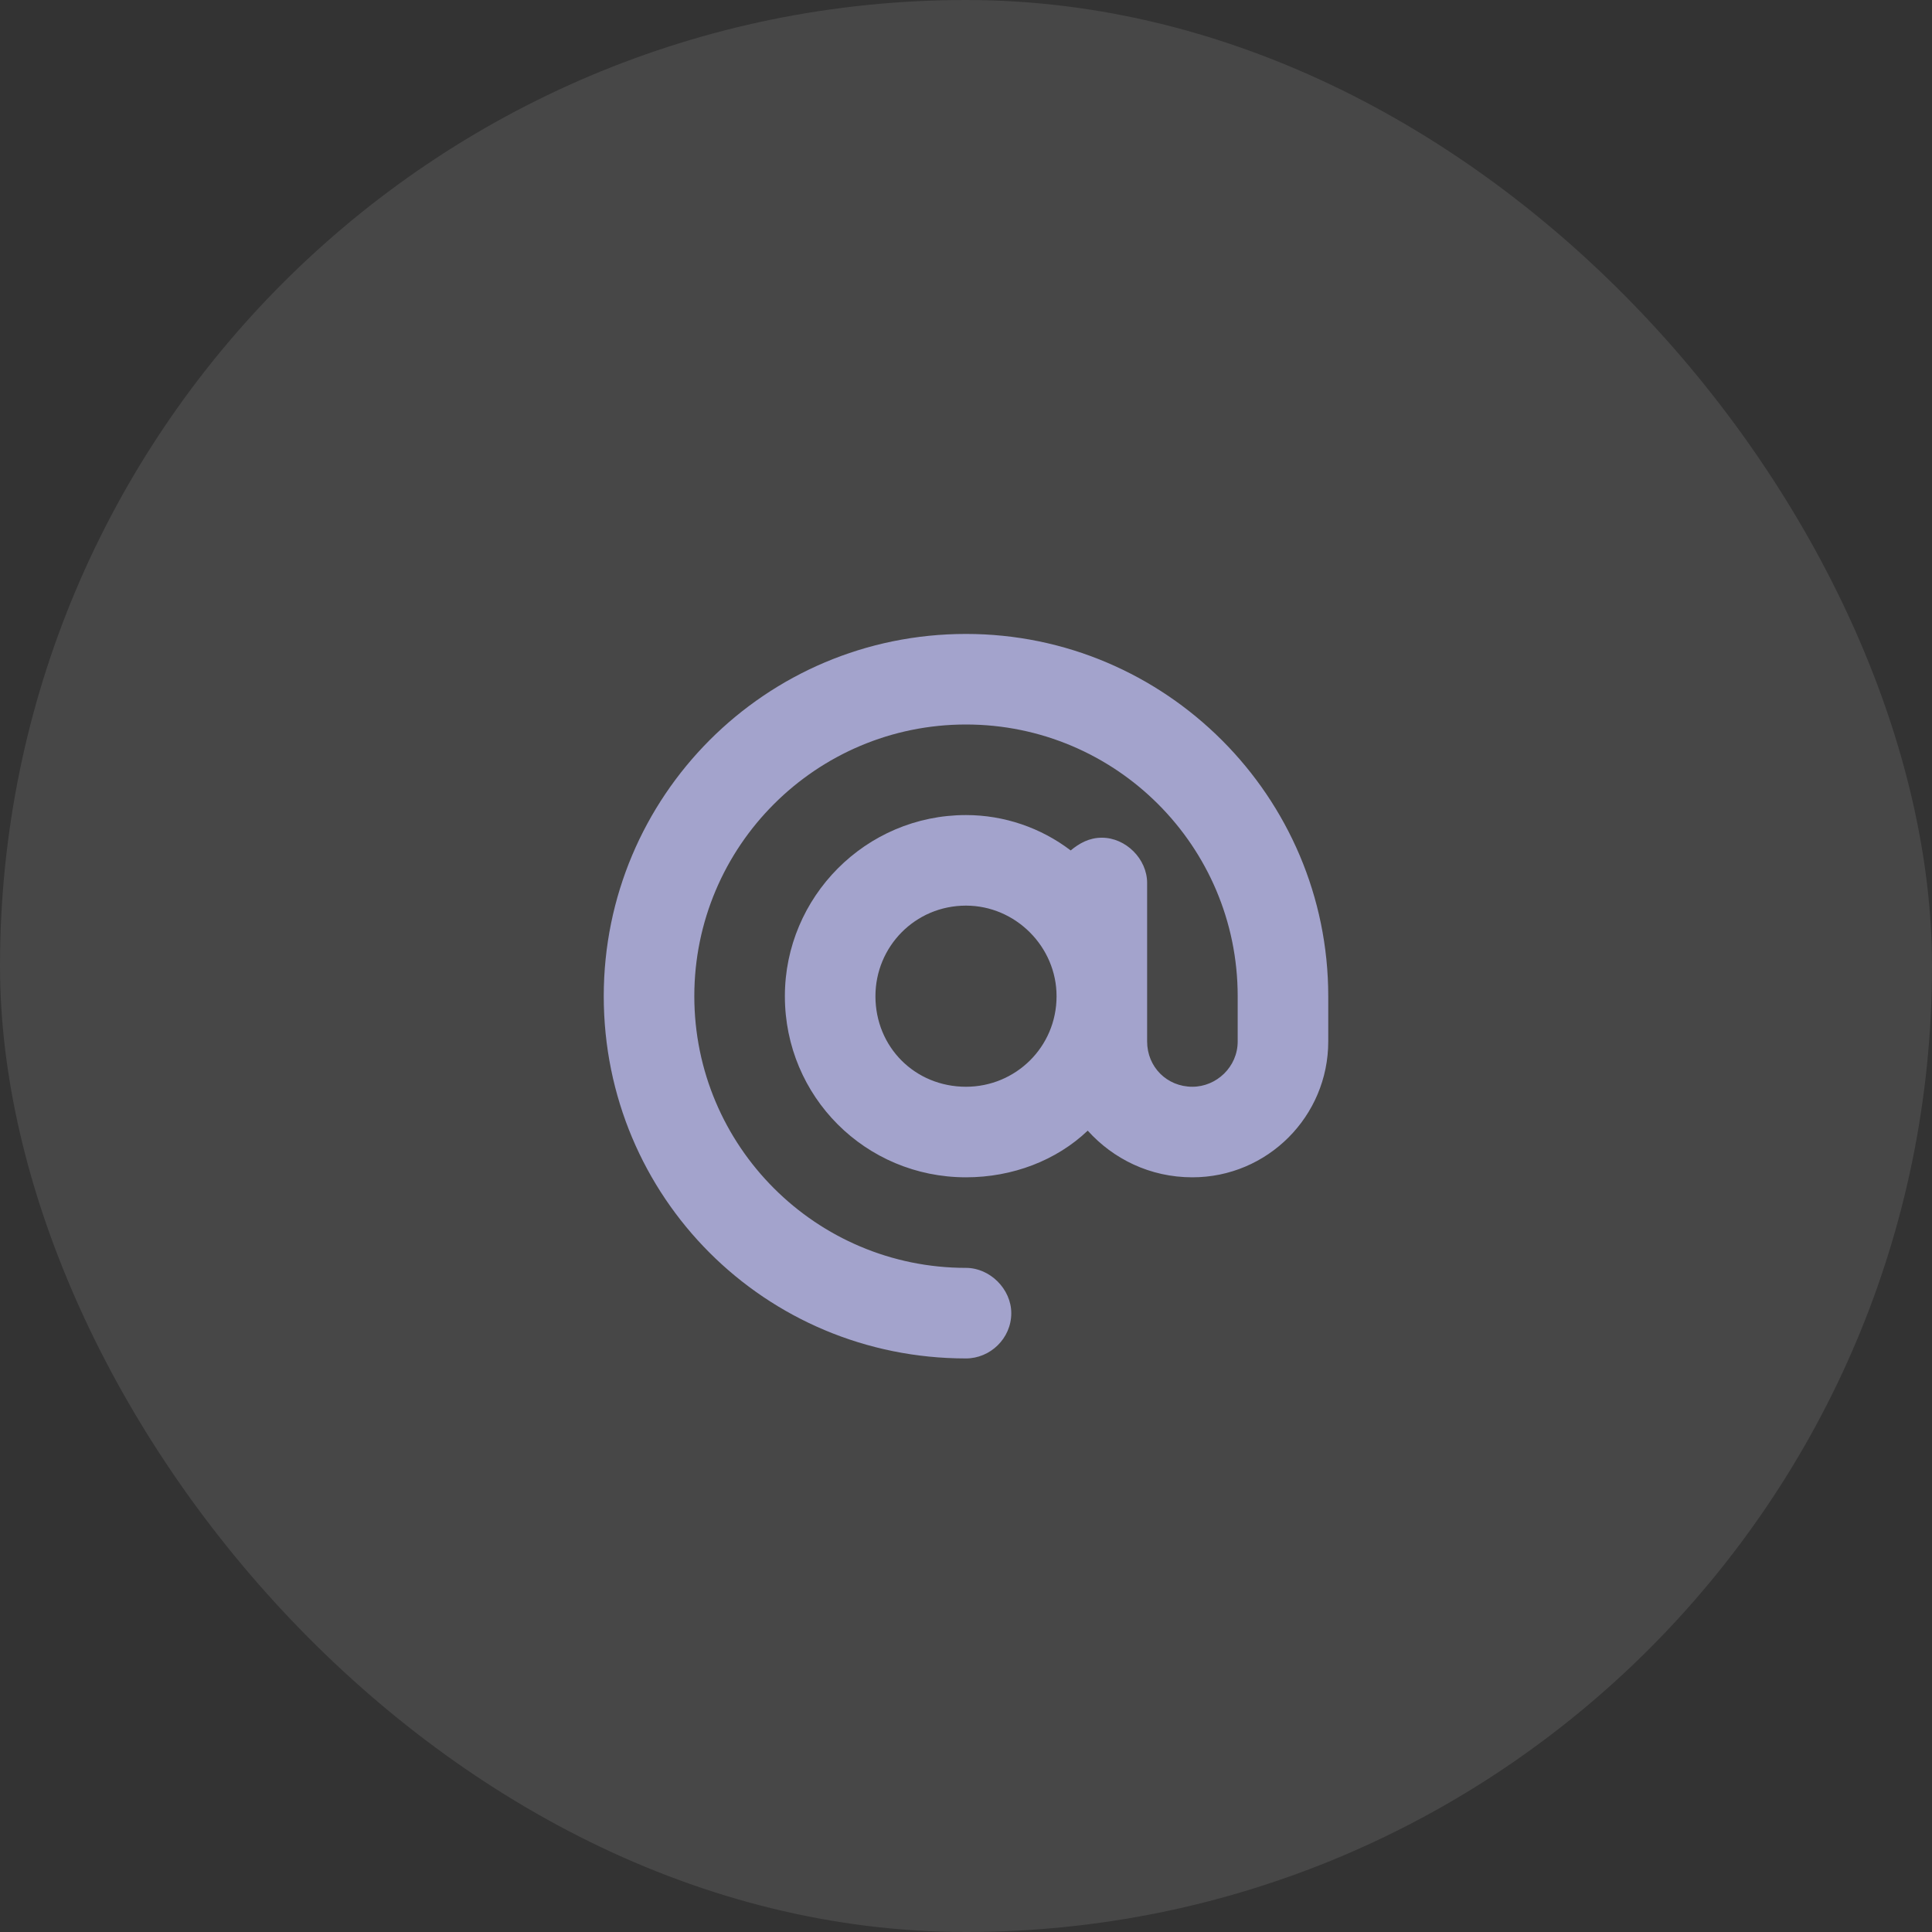
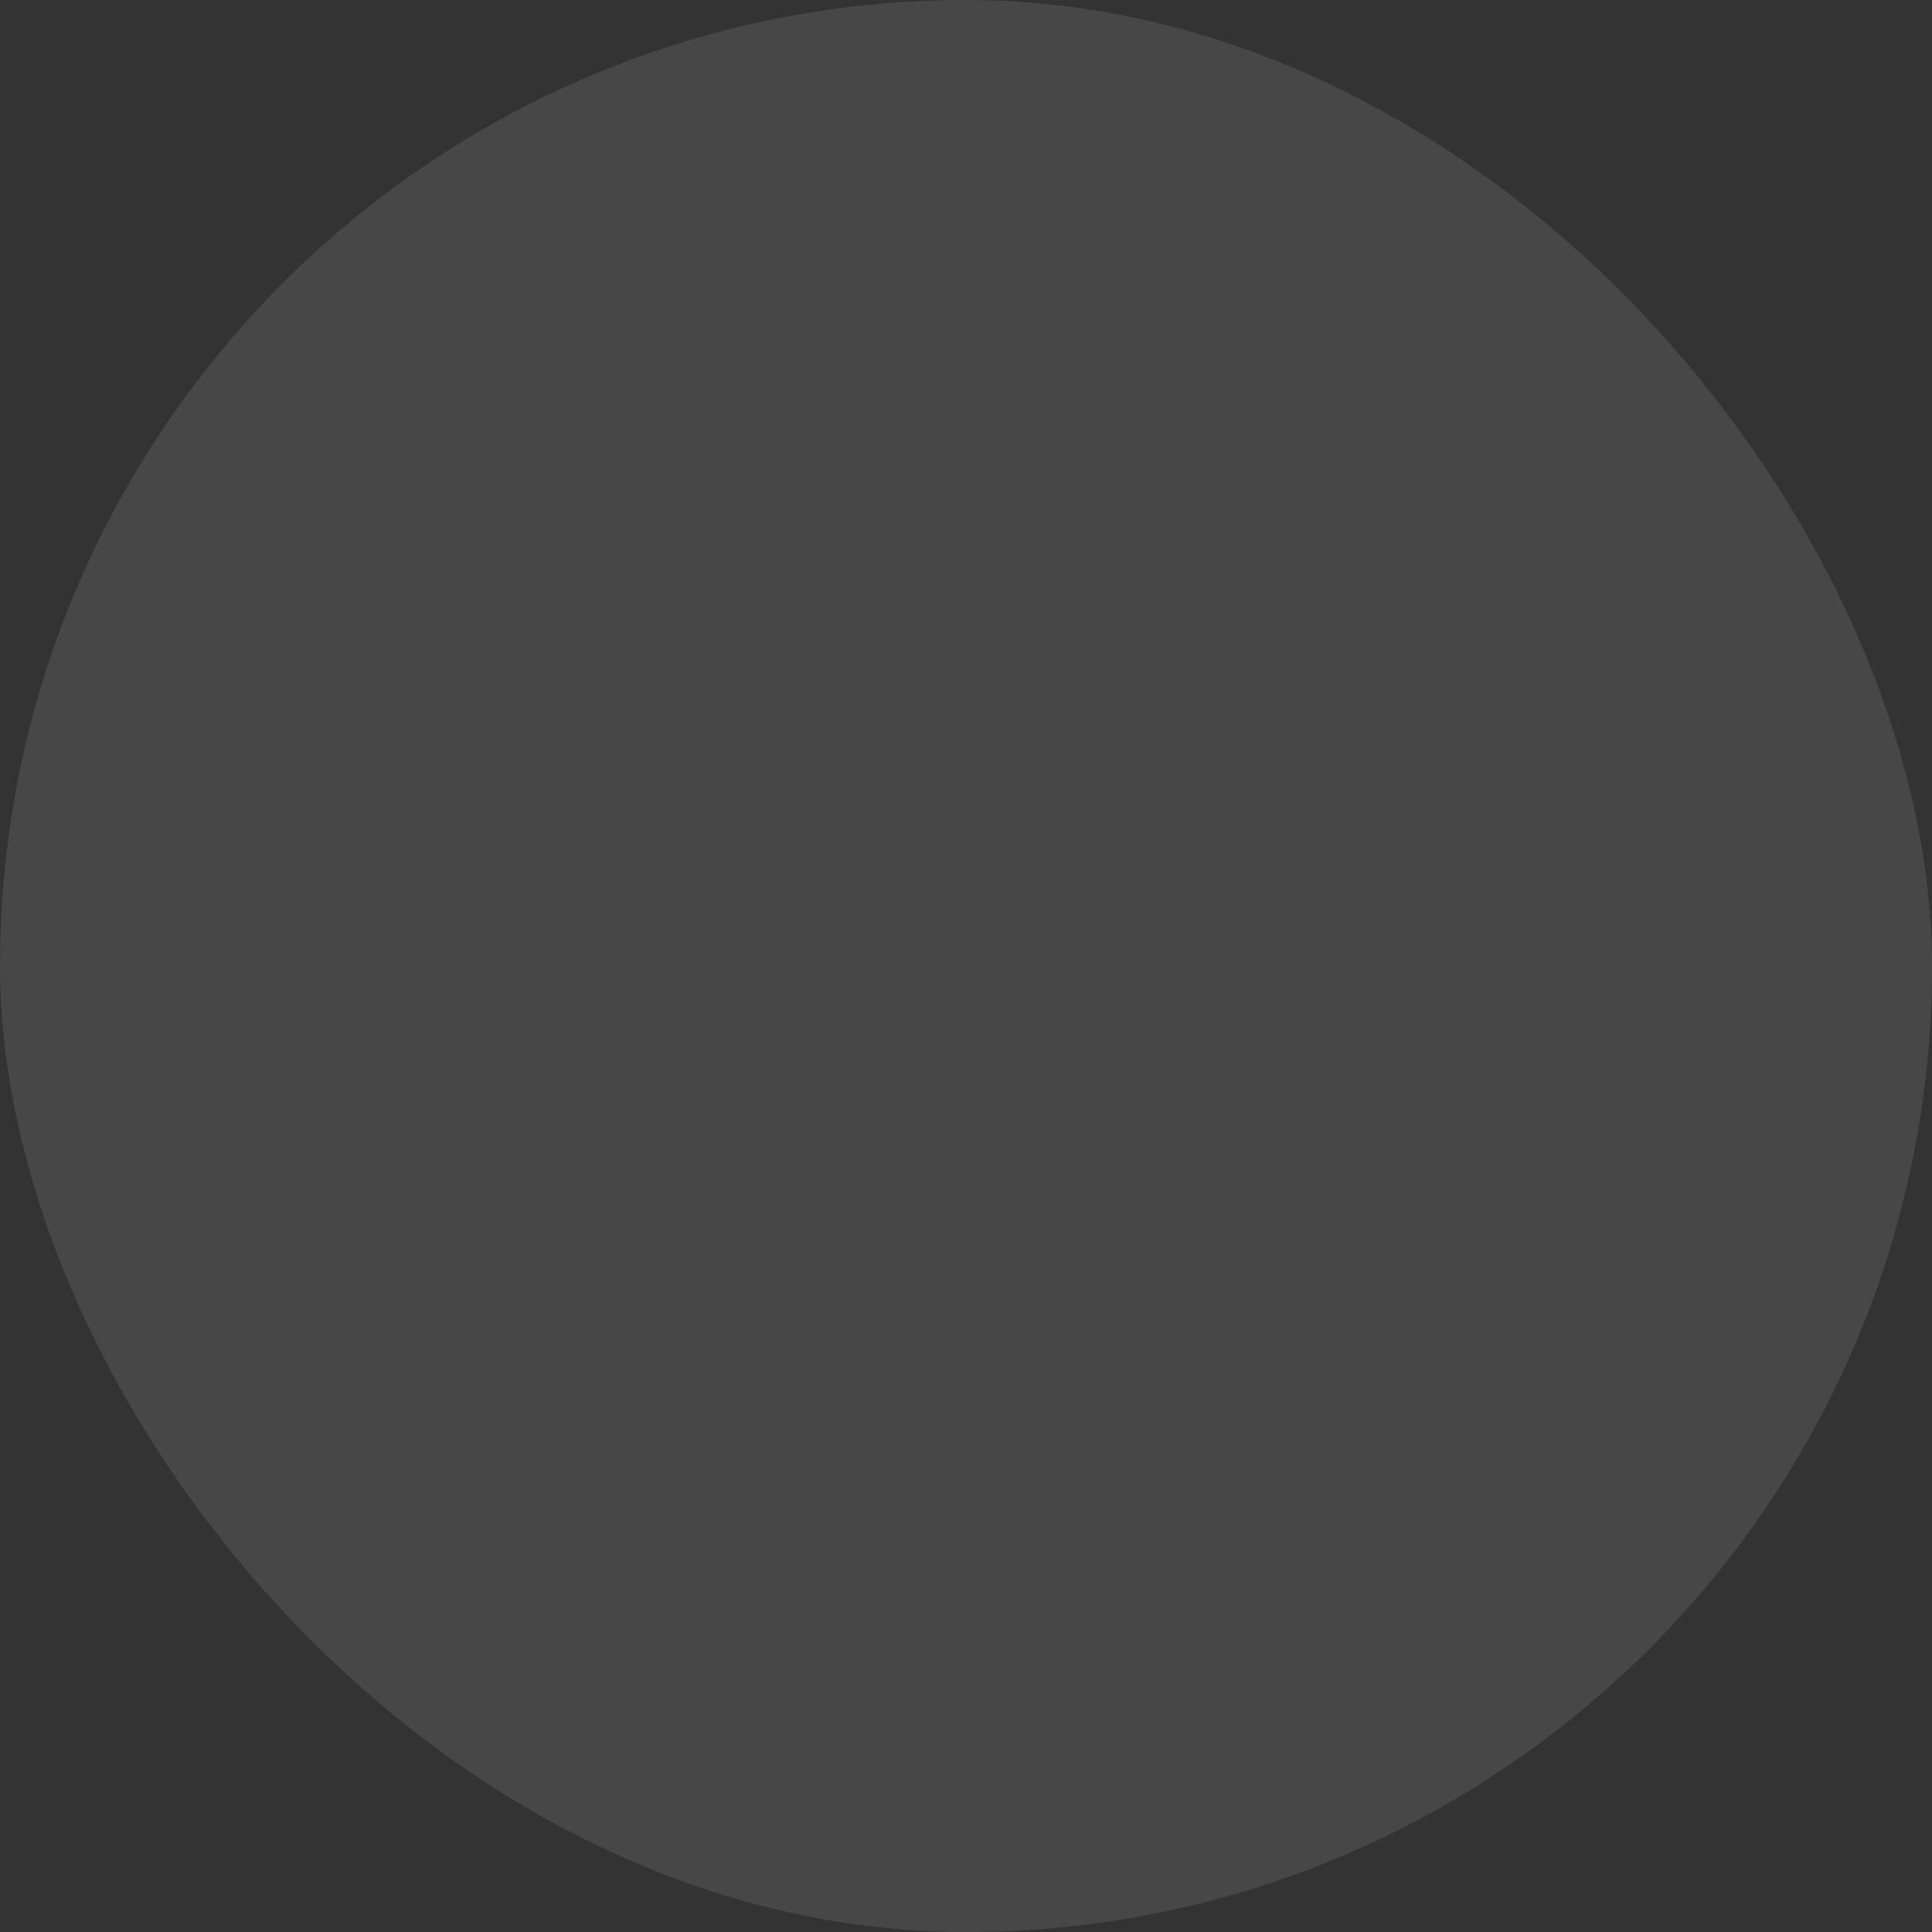
<svg xmlns="http://www.w3.org/2000/svg" width="32" height="32" viewBox="0 0 32 32" fill="none">
  <rect x="0" y="0" width="32" height="32" fill="#333333" stroke="none" />
  <rect width="32" height="32" rx="16" fill="white" fill-opacity="0.1" />
-   <path d="M16 12C13.516 12 11.5 14.016 11.5 16.5C11.5 18.984 13.516 21 16 21C16.398 21 16.75 21.352 16.75 21.75C16.75 22.172 16.398 22.5 16 22.5C12.672 22.5 10 19.828 10 16.5C10 13.195 12.672 10.5 16 10.5C19.305 10.5 22 13.195 22 16.5V17.25C22 18.492 20.992 19.5 19.75 19.5C19.047 19.5 18.438 19.195 18.016 18.727C17.5 19.219 16.773 19.5 16 19.5C14.336 19.5 13 18.164 13 16.5C13 14.859 14.336 13.5 16 13.5C16.633 13.5 17.242 13.711 17.734 14.086C17.875 13.969 18.039 13.875 18.25 13.875C18.648 13.875 19 14.227 19 14.625V16.5V17.25C19 17.672 19.328 18 19.75 18C20.148 18 20.5 17.672 20.5 17.25V16.5C20.5 14.016 18.484 12 16 12ZM17.5 16.5C17.5 15.68 16.82 15 16 15C15.156 15 14.5 15.68 14.5 16.5C14.5 17.344 15.156 18 16 18C16.82 18 17.5 17.344 17.5 16.5Z" fill="#A3A3CC" />
</svg>